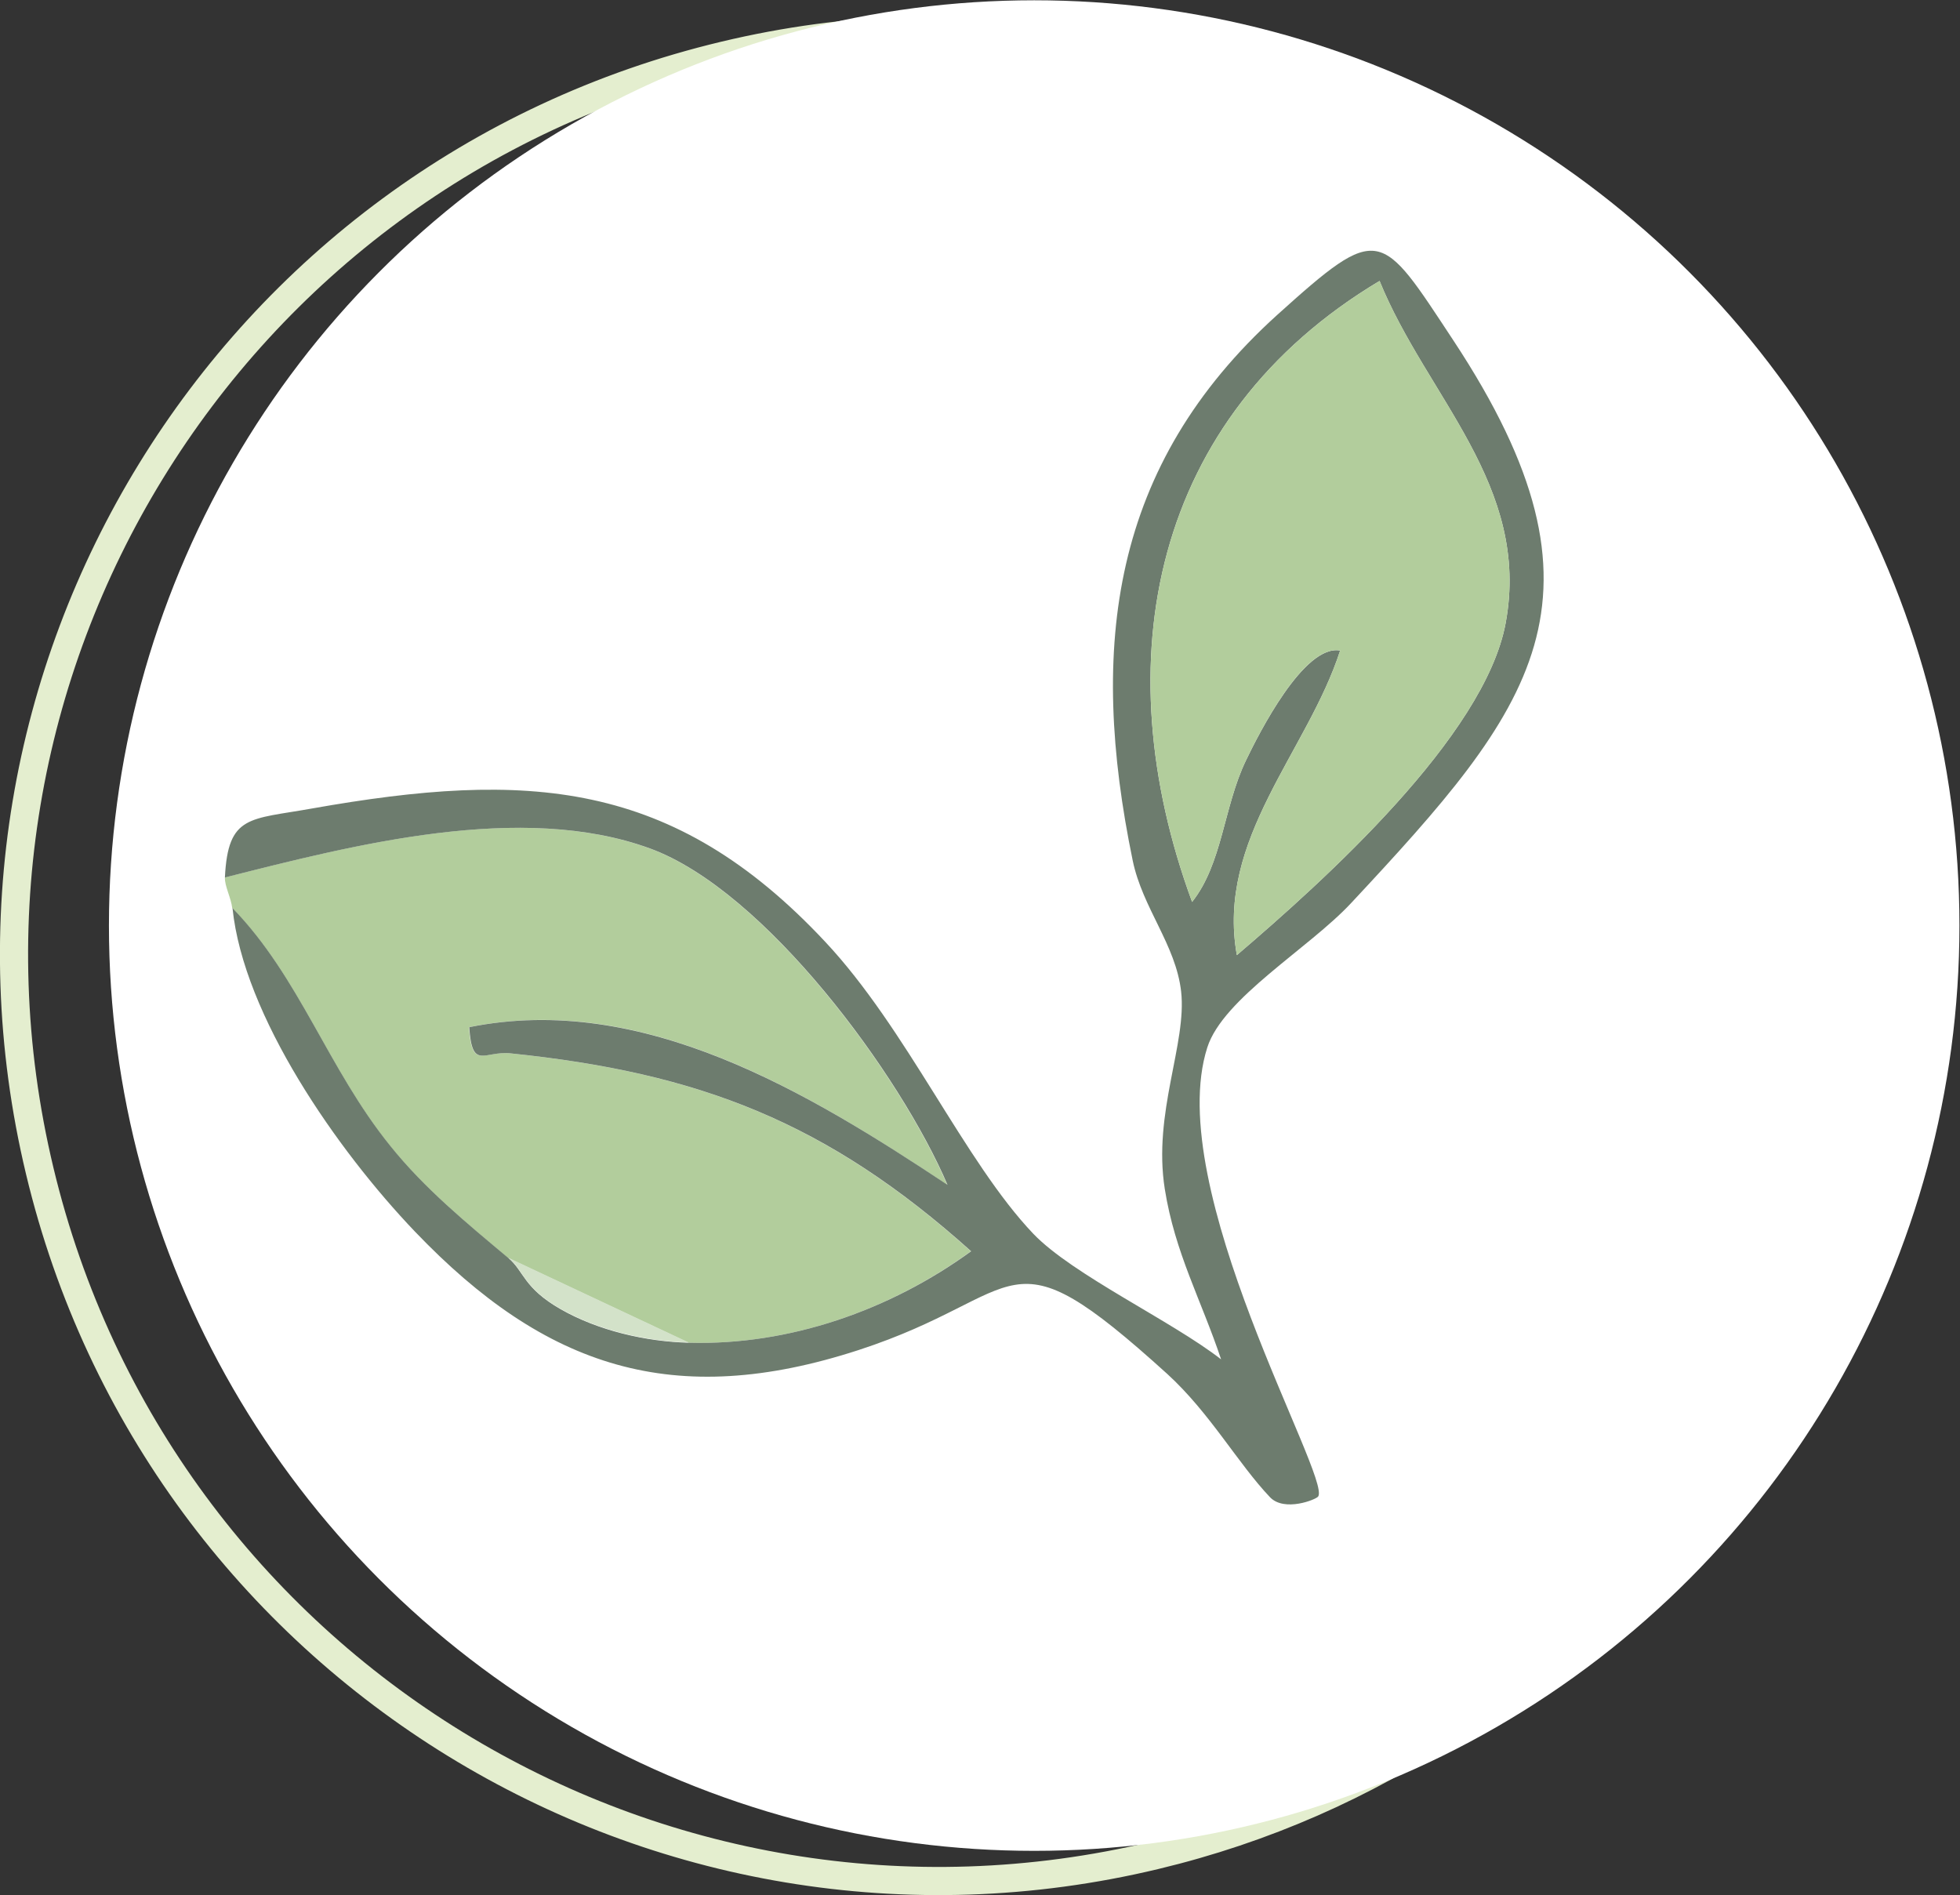
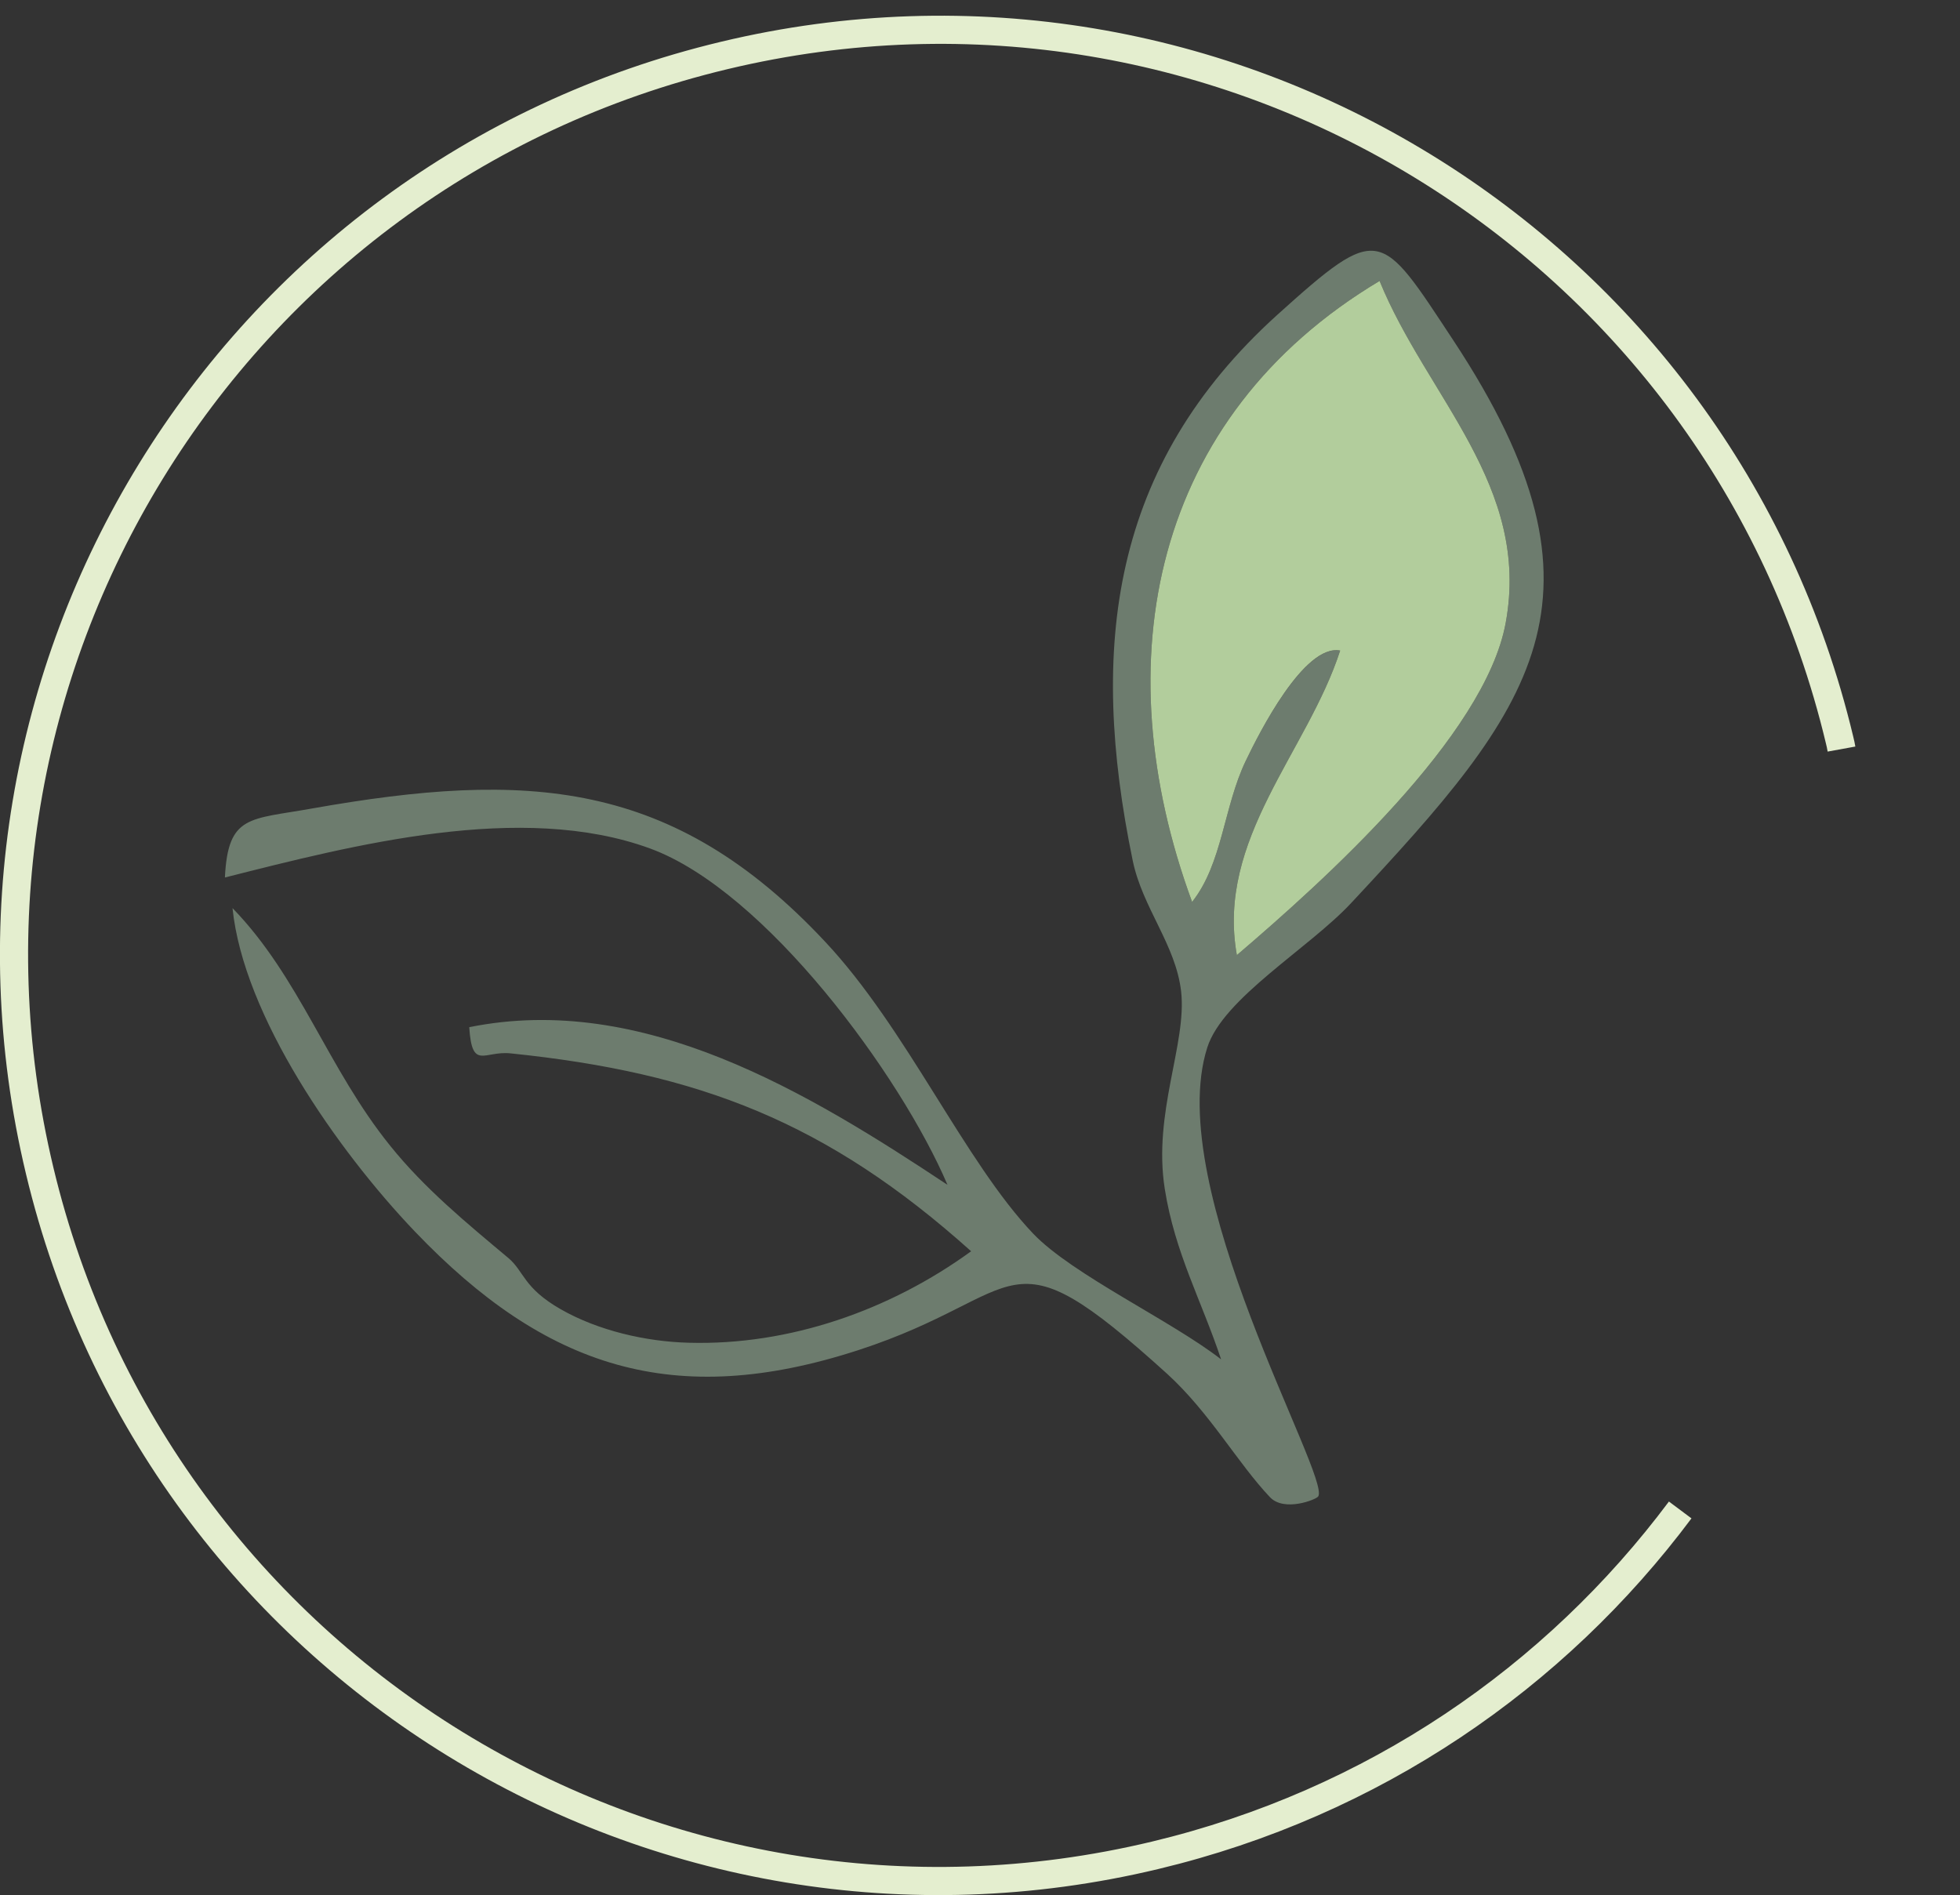
<svg xmlns="http://www.w3.org/2000/svg" id="Calque_2" data-name="Calque 2" viewBox="0 0 69.63 67.32">
  <rect x="0" y="0" width="69.63" height="67.32" fill="#333333" stroke="none" />
  <defs>
    <style>      .cls-1 {        fill: #6d7c6e;      }      .cls-2 {        fill: #fff;      }      .cls-3 {        fill: #fefefe;      }      .cls-4 {        fill: #b2cd9c;      }      .cls-5 {        fill: #d3e2c9;      }      .cls-6 {        fill: none;        stroke: #e4eecf;        stroke-miterlimit: 10;      }    </style>
  </defs>
  <g id="Calque_1-2" data-name="Calque 1">
    <g>
      <path class="cls-6" d="M65.42,26.61c-.02-.11-.04-.22-.07-.33C61.13,8.63,43.39-2.26,25.73,1.97,8.07,6.19-2.82,23.93,1.41,41.59c4.22,17.66,21.96,28.55,39.62,24.32,7.77-1.86,14.22-6.33,18.66-12.27" />
      <g>
-         <circle class="cls-2" cx="36.74" cy="32.88" r="32.87" />
-         <path class="cls-3" d="M8.25,32.24c.39,3.83,3.71,8.6,6.48,11.49,4.64,4.85,9.21,6.34,15.76,4.21,6.08-1.98,5.09-4.49,10.97.85,1.52,1.38,2.5,3.16,3.65,4.38.5.53,1.63.09,1.71-.03.46-.69-5.54-10.96-3.94-15.95.56-1.74,3.61-3.52,5.11-5.13,6.45-6.9,9.68-10.82,3.63-19.99-2.6-3.93-2.6-4.2-6.26-.9-5.91,5.34-6.71,11.77-5.13,19.38.35,1.69,1.53,2.99,1.72,4.65.21,1.86-1.01,4.31-.58,7.02.36,2.27,1.3,3.95,2,6.05-1.76-1.37-5.27-2.99-6.67-4.46-2.45-2.57-4.48-7.28-7.4-10.38-5.42-5.77-10.6-6.08-18.22-4.73-2.22.39-2.99.21-3.1,2.45-.01.3.22.72.26,1.08Z" />
-         <path class="cls-4" d="M7.99,31.17c4.55-1.15,10.52-2.7,15.09-1.03,4.1,1.5,8.91,8.06,10.57,11.95-4.93-3.28-10.81-6.86-16.99-5.6.1,1.55.53.83,1.47.93,6.7.69,11.24,2.44,16.36,7.03-2.89,2.1-6.45,3.35-10.03,3.25l-6.41-3.01c-1.48-1.24-2.98-2.48-4.2-3.99-2.22-2.76-3.21-5.99-5.6-8.44-.04-.36-.27-.78-.26-1.08Z" />
        <path class="cls-1" d="M7.99,31.17c.11-2.24.88-2.05,3.1-2.45,7.63-1.35,12.81-1.05,18.22,4.73,2.91,3.1,4.95,7.81,7.4,10.38,1.4,1.46,4.91,3.09,6.67,4.46-.7-2.1-1.64-3.78-2-6.05-.43-2.71.79-5.16.58-7.02-.19-1.66-1.37-2.96-1.72-4.65-1.57-7.6-.77-14.04,5.13-19.38,3.66-3.3,3.66-3.04,6.26.9,6.05,9.17,2.81,13.09-3.63,19.99-1.5,1.61-4.55,3.38-5.11,5.13-1.6,4.99,4.4,15.26,3.94,15.95-.07.11-1.2.56-1.71.03-1.15-1.21-2.13-2.99-3.65-4.38-5.88-5.33-4.89-2.83-10.97-.85-6.55,2.13-11.12.64-15.76-4.21-2.77-2.9-6.09-7.67-6.48-11.49,2.39,2.46,3.38,5.69,5.6,8.44,1.22,1.52,2.72,2.75,4.2,3.99.56.47.53,1.06,1.86,1.82s3.02,1.15,4.55,1.19c3.57.1,7.14-1.15,10.03-3.25-5.12-4.59-9.66-6.34-16.36-7.03-.94-.1-1.37.62-1.47-.93,6.17-1.25,12.06,2.33,16.99,5.6-1.66-3.89-6.47-10.45-10.57-11.95-4.57-1.67-10.54-.12-15.09,1.03ZM49.01,9.98c-8.08,4.83-9.81,13.5-6.66,22.06,1.08-1.36,1.12-3.38,1.91-5.02.47-.98,2.07-4.14,3.35-3.91-1.16,3.59-4.41,6.69-3.67,10.82,3.08-2.63,8.81-7.77,9.55-11.8.9-4.89-2.81-8.04-4.48-12.15Z" />
-         <path class="cls-5" d="M24.47,47.69c-1.54-.04-3.23-.44-4.55-1.19s-1.3-1.35-1.86-1.82l6.41,3.01Z" />
        <path class="cls-4" d="M49.01,9.98c1.68,4.12,5.38,7.27,4.48,12.15-.74,4.03-6.47,9.17-9.55,11.8-.74-4.13,2.51-7.23,3.67-10.82-1.28-.24-2.88,2.93-3.35,3.91-.79,1.64-.83,3.66-1.91,5.02-3.15-8.56-1.42-17.23,6.66-22.06Z" />
      </g>
    </g>
  </g>
</svg>